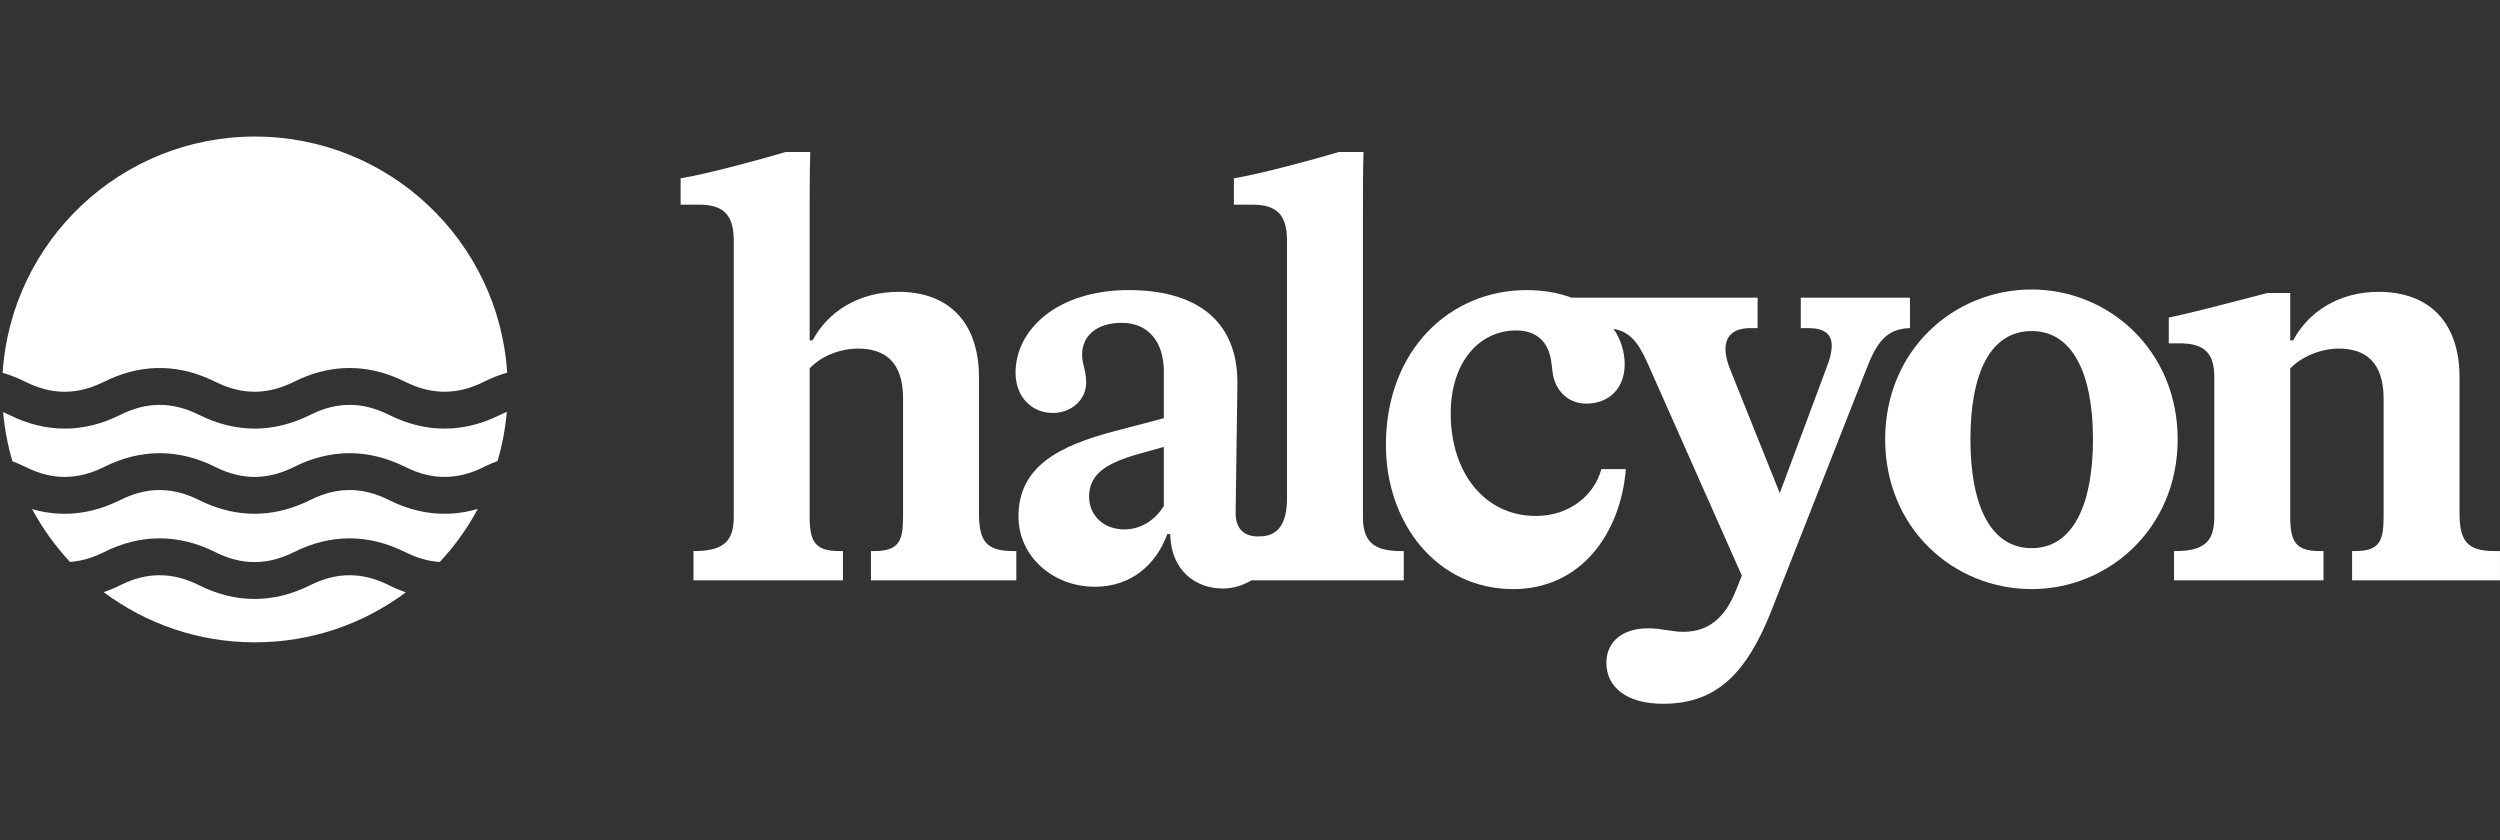
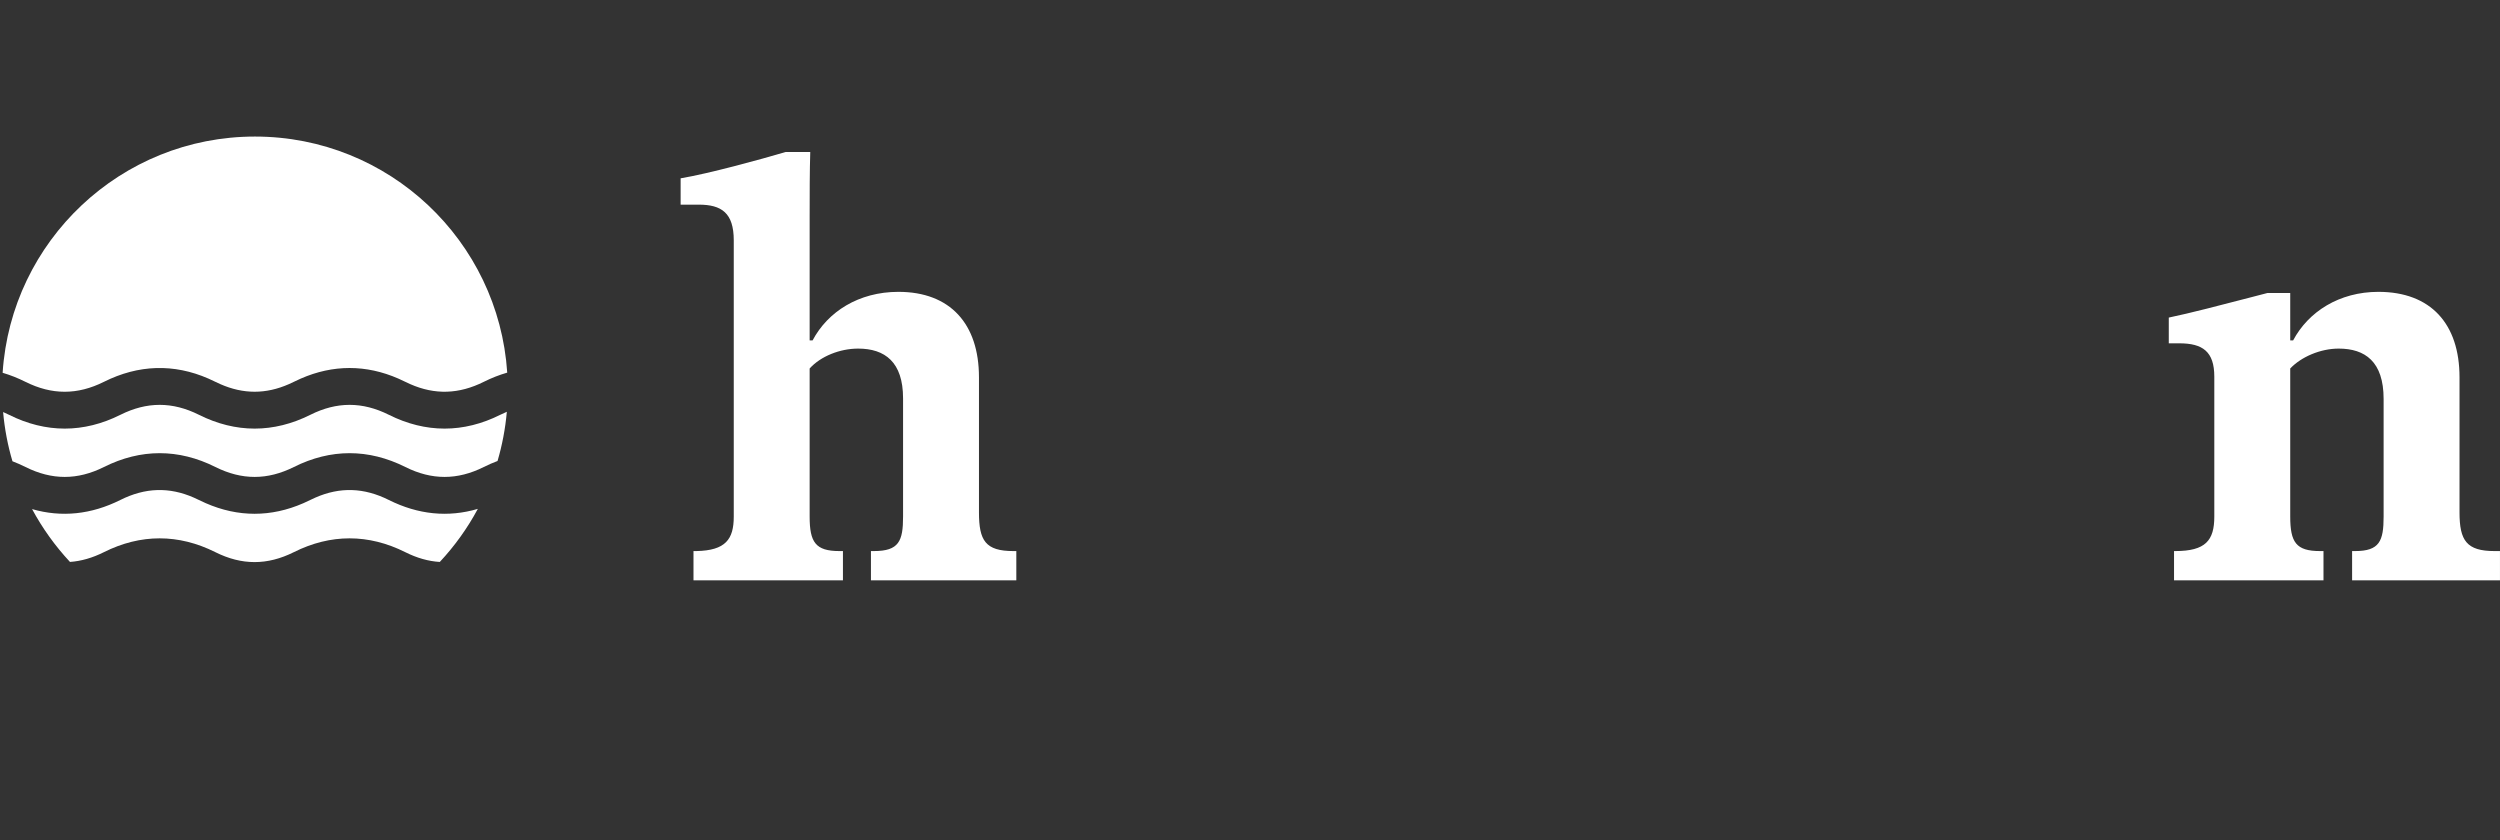
<svg xmlns="http://www.w3.org/2000/svg" width="119" height="40" viewBox="0 0 119 40" fill="none">
  <rect x="0" y="0" width="119" height="40" fill="#333333" stroke="none" />
-   <path d="M72.666 13.808C73.462 13.808 74.185 13.938 74.812 14.17H83.661V15.618H83.328C82.522 15.618 82.133 15.98 82.133 16.621C82.133 16.899 82.216 17.261 82.383 17.651L84.717 23.473L86.94 17.512C87.107 17.094 87.191 16.732 87.191 16.454C87.191 15.897 86.829 15.618 86.079 15.618H85.718V14.17H90.914V15.618C89.747 15.646 89.303 16.37 88.83 17.596L84.328 29.044C83.133 32.08 81.688 33.5 79.16 33.5C77.409 33.5 76.464 32.693 76.464 31.551C76.464 30.493 77.297 29.908 78.437 29.908C78.781 29.908 79.067 29.952 79.343 29.995C79.601 30.035 79.85 30.074 80.132 30.074C81.299 30.074 82.105 29.434 82.633 28.097L82.912 27.401L78.549 17.568C78.109 16.564 77.754 15.818 76.806 15.653C77.148 16.156 77.335 16.733 77.335 17.345C77.335 18.404 76.668 19.212 75.501 19.212C74.639 19.211 74.056 18.599 73.917 17.819C73.9 17.717 73.888 17.611 73.876 17.501C73.849 17.25 73.819 16.985 73.723 16.733C73.528 16.203 73.083 15.729 72.166 15.729C70.415 15.73 69.054 17.234 69.054 19.685C69.054 22.498 70.666 24.56 73.111 24.56C74.779 24.559 75.918 23.501 76.223 22.331H77.391C77.141 25.395 75.251 28.041 72.027 28.041C68.387 28.041 65.969 24.893 65.969 21.189C65.969 16.649 69.026 13.808 72.666 13.808Z" fill="white" style="fill:white;fill-opacity:1;" />
-   <path d="M14.771 27.853C16.03 27.223 17.246 27.223 18.506 27.853C18.776 27.988 19.047 28.102 19.318 28.195C17.313 29.69 14.826 30.575 12.133 30.575C9.436 30.575 6.944 29.687 4.938 28.188C5.202 28.096 5.467 27.985 5.73 27.853C6.99 27.223 8.206 27.223 9.466 27.853C11.219 28.73 13.017 28.73 14.771 27.853Z" fill="white" style="fill:white;fill-opacity:1;" />
-   <path fill-rule="evenodd" clip-rule="evenodd" d="M96.71 13.78C100.377 13.78 103.657 16.677 103.657 20.91C103.657 25.144 100.378 28.041 96.71 28.041C92.986 28.041 89.734 25.144 89.734 20.91C89.735 16.677 92.986 13.78 96.71 13.78ZM96.71 15.758C94.709 15.758 93.792 17.819 93.792 20.91C93.792 24.085 94.765 26.092 96.71 26.092C98.682 26.091 99.626 24.002 99.626 20.91C99.626 17.735 98.627 15.758 96.71 15.758Z" fill="white" style="fill:white;fill-opacity:1;" />
-   <path fill-rule="evenodd" clip-rule="evenodd" d="M64.902 7.234C64.874 8.153 64.875 9.24 64.875 10.298V24.587C64.875 25.701 65.291 26.231 66.68 26.231H66.82V27.623H59.575C59.161 27.865 58.703 28.013 58.205 28.013C56.927 28.013 55.759 27.177 55.704 25.478V25.423H55.565C55.037 26.871 53.842 27.93 52.119 27.93C50.118 27.93 48.479 26.481 48.479 24.587C48.479 22.192 50.424 21.217 53.064 20.52L55.398 19.908V17.679C55.398 16.259 54.648 15.367 53.398 15.367C52.147 15.367 51.508 16.036 51.508 16.872C51.508 17.096 51.552 17.276 51.597 17.466C51.648 17.677 51.703 17.901 51.703 18.208C51.703 19.016 51.007 19.657 50.118 19.657C49.118 19.657 48.34 18.905 48.34 17.735C48.34 15.702 50.313 13.808 53.731 13.808C56.732 13.808 58.9 15.089 58.9 18.208V18.32L58.816 24.42C58.817 25.256 59.298 25.535 59.882 25.535C60.435 25.535 61.254 25.396 61.262 23.747V11.44C61.262 10.131 60.678 9.741 59.595 9.741H58.733V8.488C60.067 8.265 62.512 7.596 63.735 7.234H64.902ZM54.204 21.607C52.731 22.024 51.841 22.526 51.841 23.64C51.841 24.559 52.564 25.2 53.509 25.2C54.398 25.2 55.037 24.671 55.398 24.086V21.273L54.204 21.607Z" fill="white" style="fill:white;fill-opacity:1;" />
  <path d="M113.211 13.892C115.712 13.892 117.073 15.423 117.073 17.958V24.392C117.073 25.729 117.407 26.231 118.741 26.231H118.999V27.624H111.96V26.231H112.099C113.265 26.231 113.46 25.757 113.46 24.587V18.988C113.46 17.206 112.571 16.593 111.32 16.593C110.459 16.593 109.542 16.983 109.015 17.54V24.587C109.015 25.812 109.292 26.231 110.431 26.231H110.598V27.624H103.484V26.231H103.54C104.985 26.231 105.401 25.729 105.401 24.587V17.93C105.401 16.732 104.845 16.342 103.735 16.342H103.234V15.117C104.193 14.92 105.803 14.501 107.029 14.181C107.365 14.094 107.672 14.013 107.93 13.947H109.015V16.203H109.153C109.876 14.838 111.349 13.892 113.211 13.892Z" fill="white" style="fill:white;fill-opacity:1;" />
  <path d="M38.568 7.234C38.54 8.153 38.539 9.24 38.539 10.298V16.203H38.679C39.402 14.838 40.874 13.892 42.764 13.892C45.237 13.892 46.599 15.423 46.599 17.958V24.392C46.599 25.729 46.904 26.231 48.238 26.231H48.377V27.623H41.457V26.231H41.596C42.791 26.231 42.986 25.757 42.986 24.587V18.961C42.986 17.234 42.124 16.593 40.846 16.593C39.985 16.593 39.067 16.955 38.539 17.54V24.587C38.539 25.813 38.818 26.231 39.957 26.231H40.124V27.623H33.01V26.231H33.148C34.538 26.203 34.927 25.673 34.927 24.587V11.44C34.927 10.131 34.343 9.741 33.259 9.741H32.398V8.488C33.732 8.265 36.178 7.596 37.4 7.234H38.568Z" fill="white" style="fill:white;fill-opacity:1;" />
  <path d="M15.006 23.688C16.183 23.171 17.325 23.207 18.506 23.798C19.906 24.498 21.334 24.639 22.745 24.222C22.251 25.143 21.641 25.992 20.934 26.749C20.39 26.716 19.844 26.56 19.291 26.283C17.537 25.406 15.74 25.406 13.986 26.283C12.726 26.913 11.51 26.913 10.251 26.283C8.497 25.406 6.699 25.406 4.946 26.283C4.402 26.555 3.866 26.71 3.331 26.748C2.628 25.993 2.02 25.148 1.527 24.233C2.927 24.637 4.342 24.492 5.73 23.798C6.911 23.207 8.054 23.171 9.23 23.688L9.796 23.952C11.334 24.624 12.902 24.624 14.441 23.952L15.006 23.688Z" fill="white" style="fill:white;fill-opacity:1;" />
  <path d="M14.774 19.744C16.033 19.114 17.249 19.114 18.509 19.744C20.263 20.621 22.06 20.621 23.814 19.744C23.918 19.692 24.022 19.644 24.125 19.601C24.054 20.407 23.904 21.191 23.683 21.943C23.464 22.025 23.247 22.12 23.029 22.229C21.77 22.859 20.553 22.859 19.294 22.229C17.54 21.352 15.743 21.352 13.989 22.229C12.729 22.859 11.513 22.859 10.253 22.229C8.5 21.352 6.702 21.352 4.949 22.229C3.689 22.859 2.473 22.859 1.213 22.229C1.007 22.126 0.8 22.035 0.593 21.956C0.37 21.204 0.22 20.42 0.148 19.613C0.242 19.653 0.335 19.697 0.428 19.744C2.182 20.621 3.98 20.621 5.733 19.744C6.993 19.114 8.209 19.114 9.469 19.744C11.222 20.621 13.02 20.621 14.774 19.744Z" fill="white" style="fill:white;fill-opacity:1;" />
  <path d="M12.135 6.5C18.513 6.5 23.732 11.462 24.144 17.737C23.771 17.844 23.398 17.99 23.028 18.175C21.847 18.765 20.704 18.802 19.528 18.285L18.963 18.021C17.424 17.349 15.856 17.349 14.317 18.021L13.752 18.285C12.654 18.768 11.586 18.767 10.488 18.285L9.922 18.021C8.274 17.301 6.591 17.353 4.947 18.175C3.687 18.805 2.471 18.805 1.211 18.175C0.85 17.995 0.488 17.851 0.125 17.745C0.533 11.466 5.754 6.5 12.135 6.5Z" fill="white" style="fill:white;fill-opacity:1;" />
</svg>